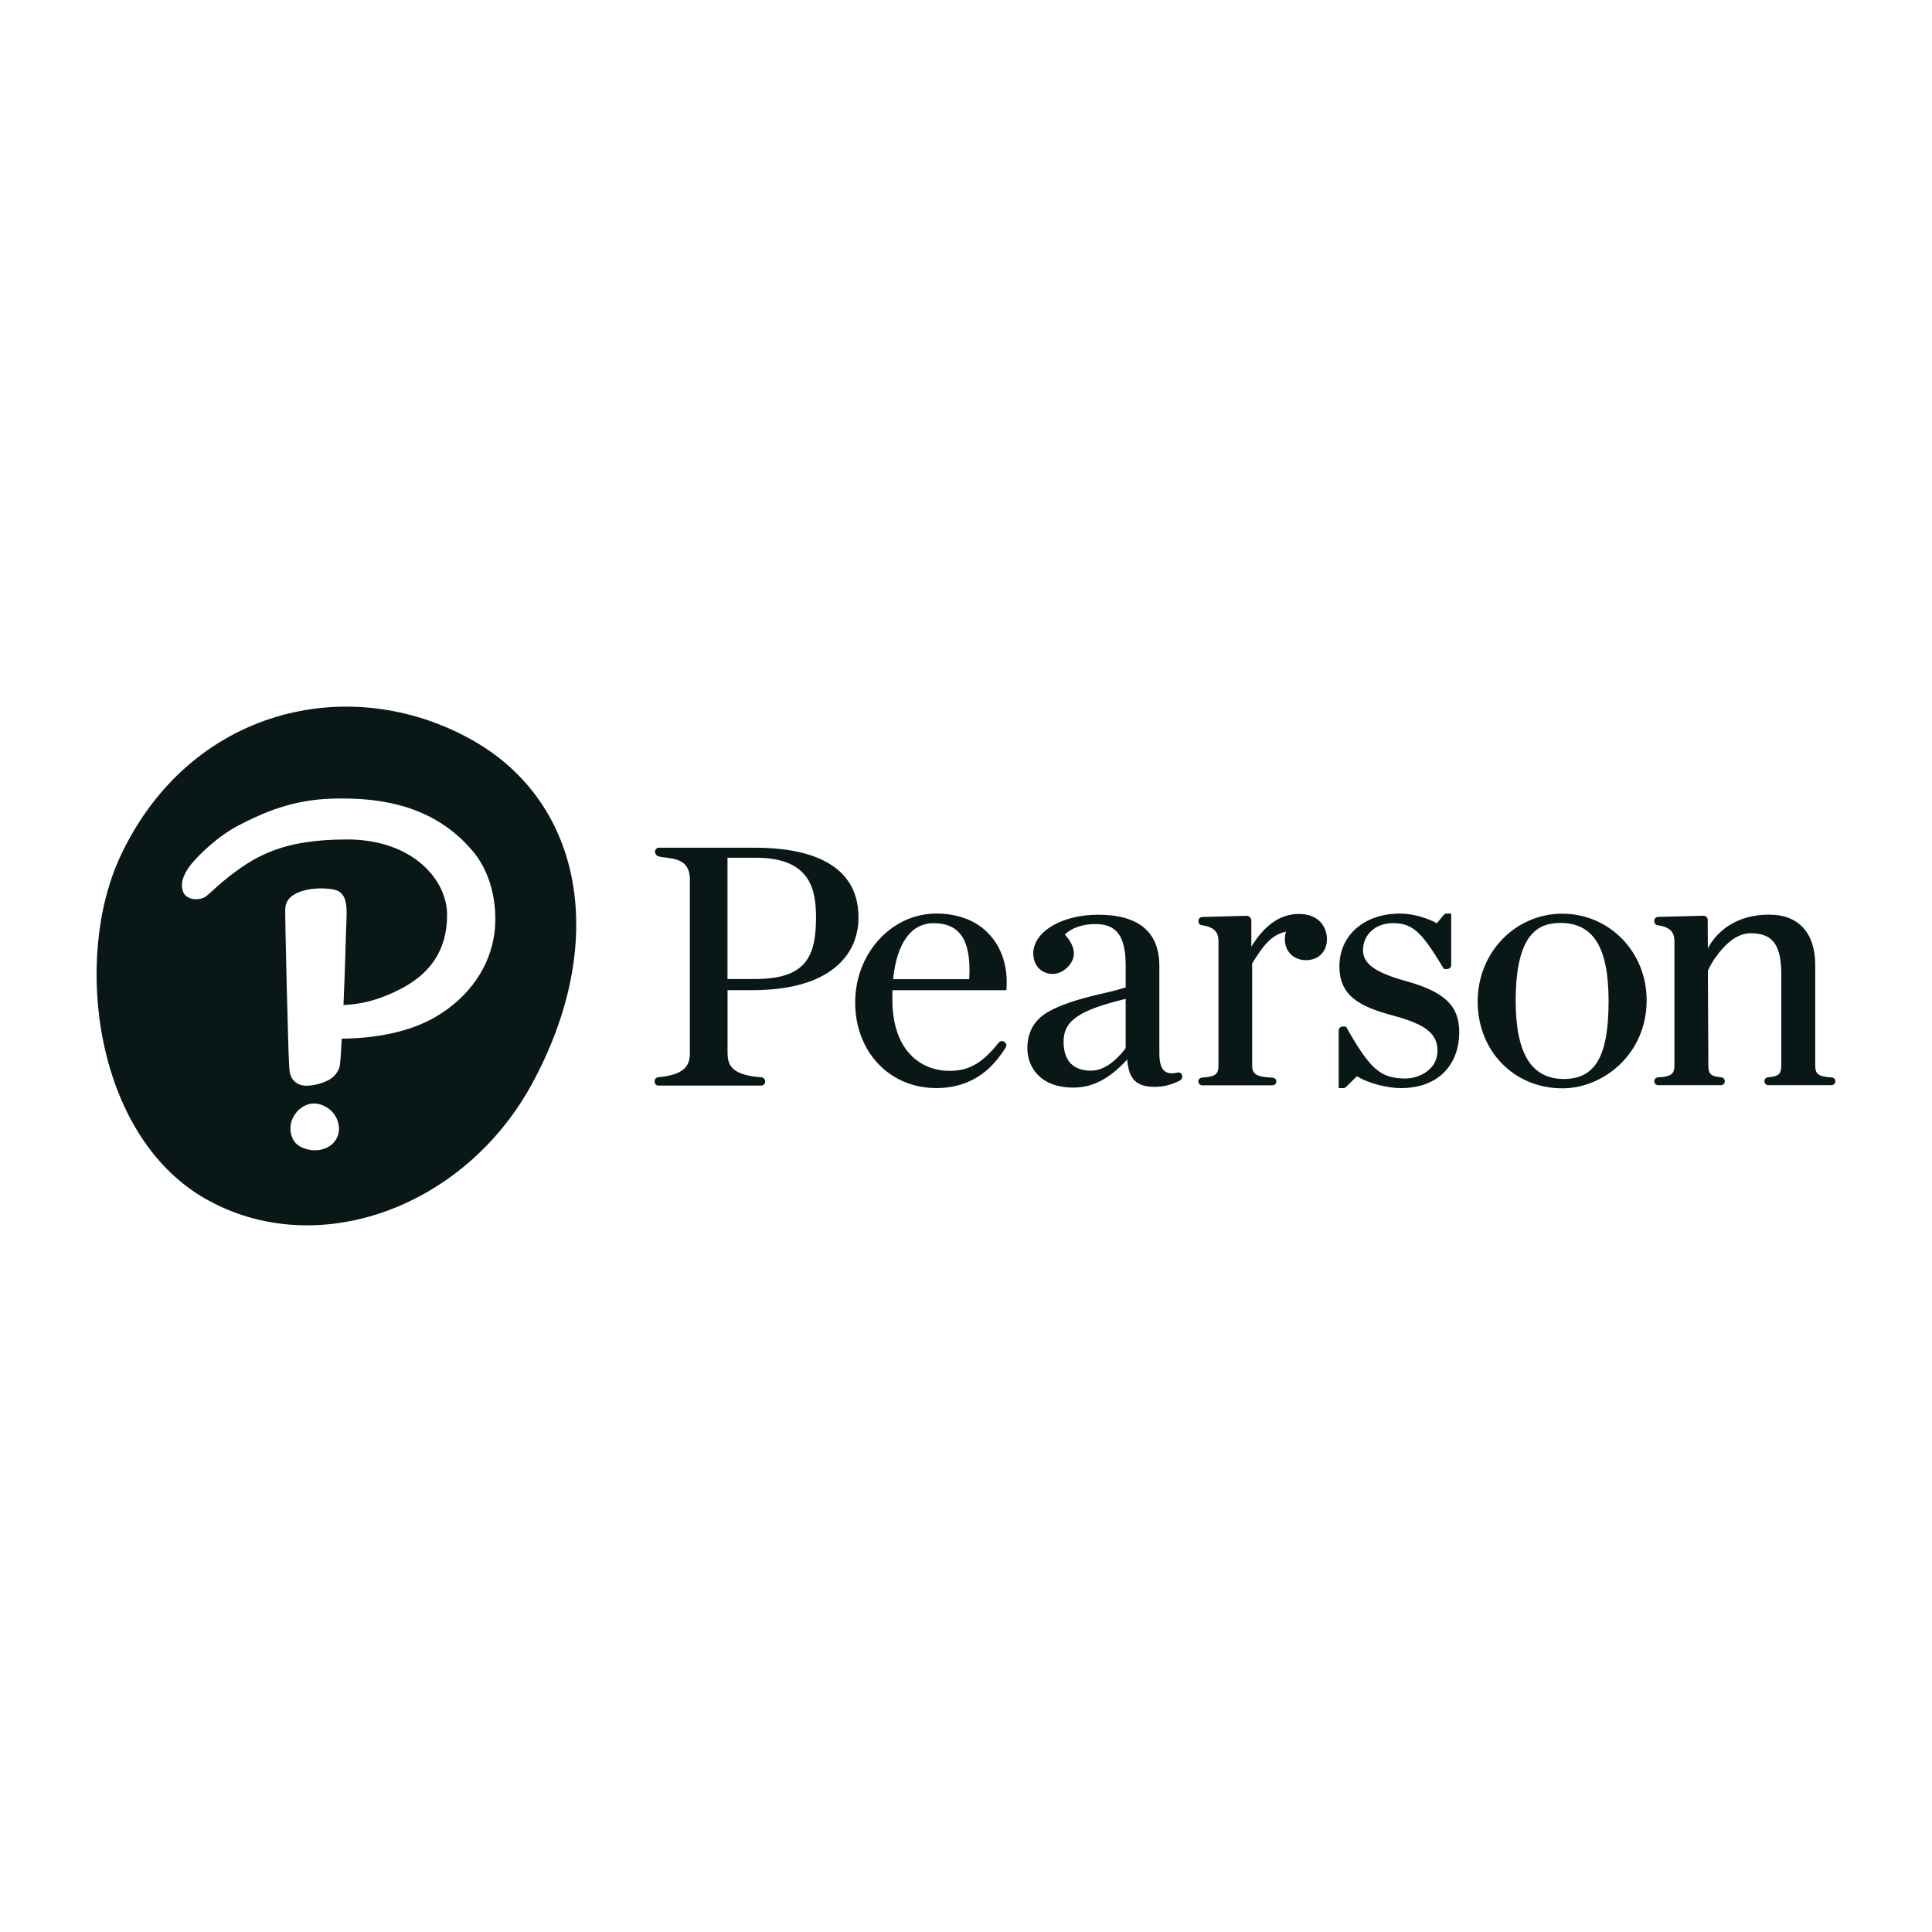
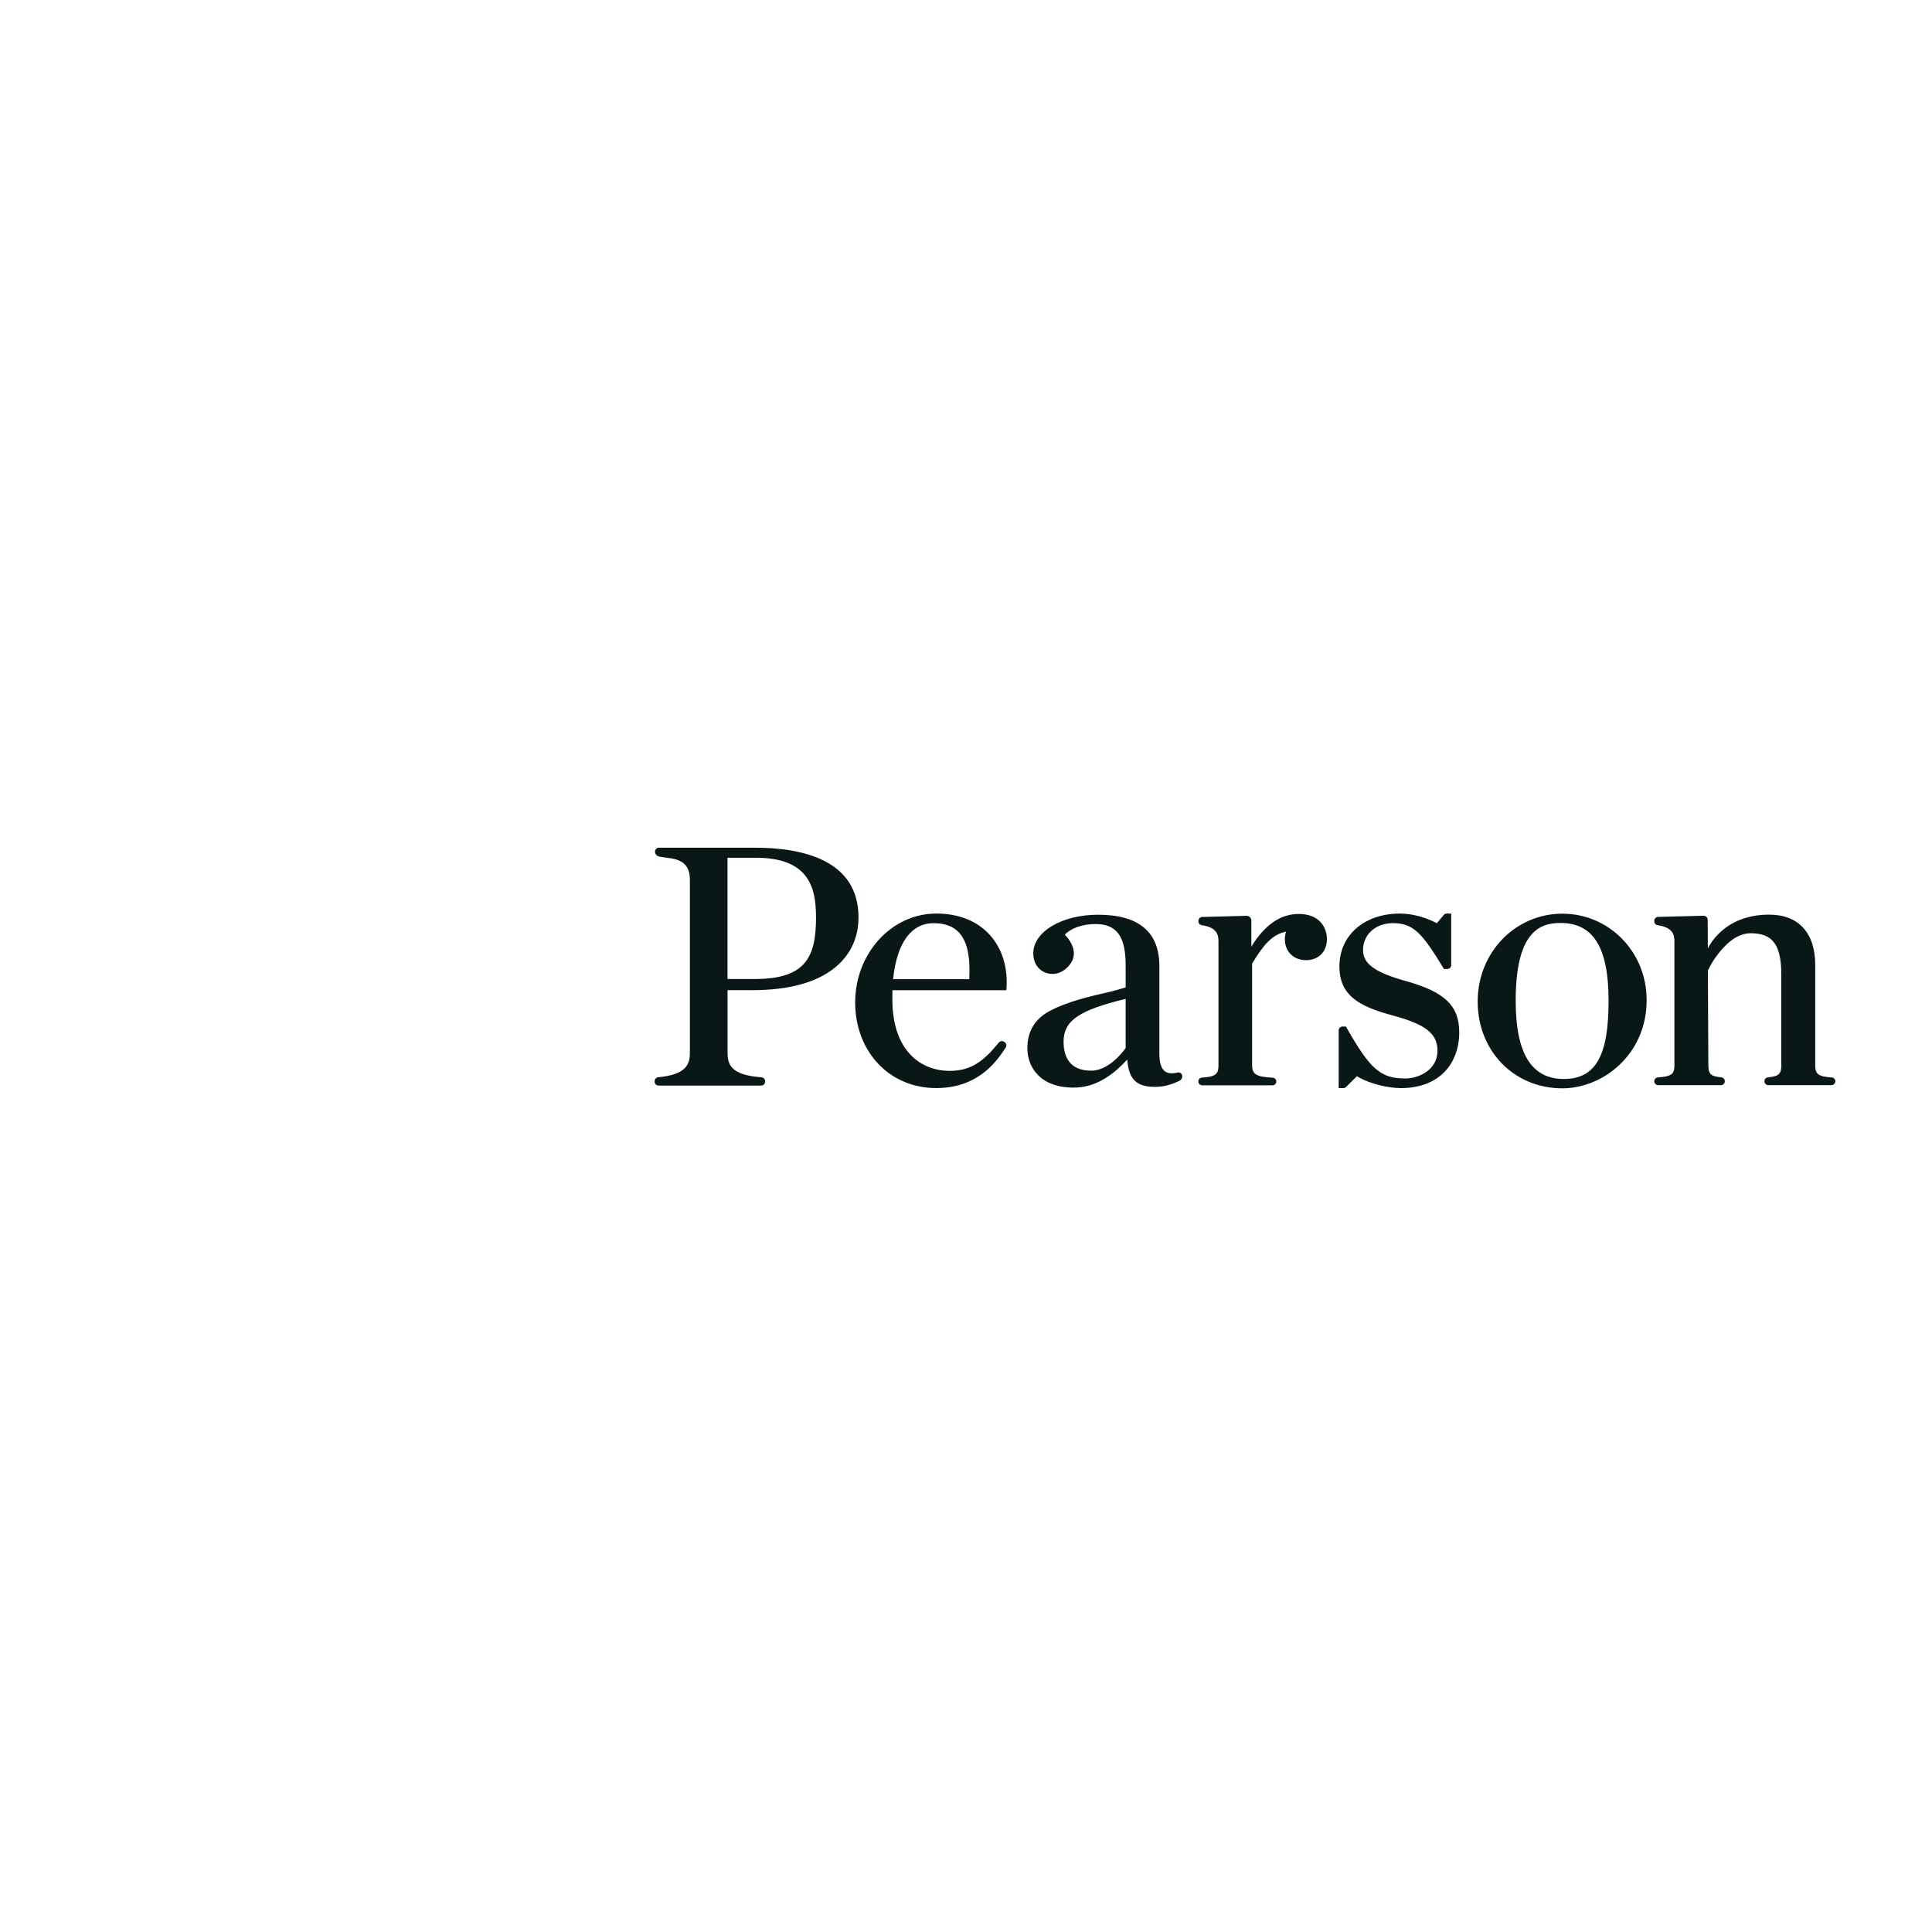
<svg xmlns="http://www.w3.org/2000/svg" id="Layer_1" viewBox="0 0 500 500">
  <defs>
    <style>.cls-1{fill:#0a1717;}</style>
  </defs>
  <path id="wordmark" class="cls-1" d="M305.89,278.14c-.17-.43-.63-.68-1.08-.58l-.14,.04c-1.34,.29-2.38,.21-3.1-.28-1.03-.68-1.53-2.23-1.53-4.73v-22.57c0-8.82-5.33-13.29-15.84-13.29-9.41,0-16.79,4.39-16.79,10.01,0,2.89,1.78,4.97,4.41,5.28,1.72,.21,3.36-.56,4.55-1.8,2.31-2.41,2.02-5.28-.79-8.35,1.66-1.71,4.6-2.73,7.95-2.73,5.46,0,7.79,3.19,7.79,10.69v5.71c-1.28,.39-2.48,.76-4.67,1.27-4.42,1.02-10.49,2.39-15.07,4.88-3.78,2.04-5.7,5.27-5.7,9.59,0,4.7,3.13,10.19,11.95,10.19,4.94,0,9.36-2.31,13.9-7.27,.39,5.15,2.37,7.08,7.17,7.08,2.31,0,4.16-.53,6.35-1.58,.59-.29,.88-.97,.63-1.57h0Zm-14.57-6.9c-1.07,1.47-4.57,5.85-8.94,5.85-5.89,0-7.13-4.08-7.13-7.5,0-5.63,4.37-8.23,16.07-11.08v12.73Zm113.01,10.42c-12.49,0-21.91-9.66-21.91-22.46s9.83-22.74,21.91-22.74,21.82,9.82,21.82,22.37c0,14.1-11.33,22.83-21.82,22.83Zm-.47-42.8c-5.4,0-11.6,2.29-11.6,20.14,0,13.62,4.07,20.24,12.45,20.24s11.59-6.24,11.59-20.24-4.07-20.14-12.45-20.14Zm-192.67-1.6c0,10.39-2.59,16.11-15.87,16.11h-7.04v-31.39h7.32c13.73,0,15.58,7.72,15.58,15.28Zm-22.9,35.32v-16.33h6.37c9.51,0,16.74-1.98,21.5-5.9,4.98-4.09,6.02-9.28,6.02-12.91,0-14.93-14.6-18.06-26.85-18.06h.05s-24.84,0-24.84,0c-.56,0-1.02,.46-1.02,1.01v.05c0,.51,.31,.97,.8,1.14,2.21,.81,8.22-.32,8.22,6.04v44.96c0,3.27-1.47,5.58-8.19,6.21-.54,.05-.93,.48-.93,1v.16c0,.55,.45,1,1.02,1h26.55c.56,0,1.02-.45,1.02-1v-.14c0-.52-.42-.96-.95-1-7.3-.58-8.76-2.81-8.76-6.22v0Zm53.99-36.15c-11.55,0-20.96,10.32-20.96,23s8.81,22.16,20.96,22.16c10.2,0,15.17-6.01,18.01-10.53,.28-.45,.16-1.04-.28-1.35l-.14-.09c-.44-.31-1.05-.22-1.39,.2-3.75,4.64-7.04,7.32-12.71,7.32-7.17,0-14.83-4.87-14.83-18.56v-.1c-.01-.6,0-1.43,.02-2.21h29.34c.08,0,.15-.06,.15-.14l.02-.23c.42-5.61-1.19-10.65-4.53-14.19-3.26-3.46-7.99-5.29-13.67-5.29h0Zm-11.15,16.98c.97-9.36,4.67-14.49,10.48-14.49,2.91,0,5.07,.8,6.59,2.43,2.1,2.24,2.98,6.3,2.64,12.06h-19.71Zm132.77,.5h0c-8.02-2.22-11.15-4.47-11.15-8.02,0-4.04,3.25-6.98,7.73-6.98,5.27,0,7.53,2.49,13.1,11.67l.07,.12s.08,.08,.08,.08h.82c.56,0,1.02-.45,1.02-1.01v-13.19c0-.08-.07-.15-.07-.15h-1.09c-.3,0-.59,.13-.78,.37l-1.78,2.13c-2.24-1.22-5.89-2.5-9.56-2.5-9.22,0-15.65,5.62-15.65,13.66,0,7.55,5.08,10.38,13.84,12.72,8.51,2.3,11.54,4.69,11.54,9.14,0,4.94-4.85,7.16-8.3,7.16-6.41,0-9.12-2.35-15.27-13.24l-.07-.13s-.08-.08-.08-.08h-.83c-.56,0-1.02,.46-1.02,1.01v14.78c0,.09,.07,.15,.15,.15h1.04c.27,0,.53-.11,.72-.3l2.81-2.77c3.29,2.01,8.21,3.07,11.4,3.07,4.79,0,8.74-1.5,11.4-4.33,2.38-2.53,3.68-6.11,3.68-10.08,0-6.88-3.72-10.48-13.74-13.28h0Zm-48.56,21.72c0,2.28-.59,3.02-4.26,3.25-.54,.04-.95,.47-.95,1,0,.55,.46,1,1.02,1h18.16c.55,0,1-.44,1-.98s-.42-.98-.97-1c-4.2-.2-5.29-.87-5.29-3.27v-26.27c2.99-4.9,5.13-7.47,8.76-8.25-.18,.62-.29,1.36-.29,1.96,0,3.19,2.26,5.42,5.49,5.42s5.4-2.23,5.4-5.42c0-3.02-1.91-6.54-7.3-6.54-4.41,0-8.63,2.5-12.26,8.47v-6.76c0-.69-.58-1.24-1.27-1.23l-11.44,.3c-.56,.02-.99,.46-.99,1v.14c0,.5,.36,.92,.85,.99,3.81,.53,4.34,2.32,4.34,4.18v31.98Zm125.59-38.63c.26,0,.52,.1,.7,.29,.2,.19,.31,.44,.32,.72l.04,7.49s3.73-8.79,15.82-8.79h.11c7.54,0,11.86,4.74,11.86,13.01v25.87c0,2.28,.59,3.02,4.26,3.25,.54,.03,.95,.47,.95,1s-.46,1-1.02,1h-16.32c-.56,0-1.02-.45-1.02-1.01s.41-.98,.93-1.02c2.97-.25,3.44-.99,3.44-3.23v-23.35c0-7.71-2.22-10.71-7.92-10.71-3.86,0-7.01,3.32-8.98,6.1,0,0-1.01,1.24-2.1,3.59l.12,24.37c0,2.24,.46,2.98,3.34,3.23,.52,.04,.93,.49,.93,1,0,.58-.46,1.03-1.02,1.03h-16.22c-.56,0-1.02-.45-1.02-1.01s.42-.97,.95-1c3.67-.23,4.26-.97,4.26-3.25v-31.94c0-1.86-.53-3.66-4.36-4.2-.49-.07-.85-.5-.85-.99v-.15c0-.55,.44-.99,.99-1.01l11.79-.3Z" />
-   <path class="cls-1" d="M122.19,191.52c-31.77-17.86-73.19-8.14-91.05,30.11-12.3,26.34-6.71,72.12,21.9,88.54,28.61,16.4,67,2.64,84.59-29.59,20.01-36.67,13.31-72.9-15.44-89.06Zm-36.47,104.79c-1.13,.89-2.58,1.38-4.2,1.38h0c-.74,0-1.48-.11-2.2-.3-1.25-.35-2.26-.94-2.92-1.7-.59-.68-.98-1.58-1.16-2.64-.26-1.64,.15-3.33,1.15-4.75,1.2-1.7,3.03-2.72,4.9-2.72,.34,0,.69,.04,1.03,.1,.99,.19,1.97,.65,2.85,1.32h0c1.59,1.22,2.54,3.12,2.56,5.07,.01,1.68-.7,3.18-2.01,4.24Zm42.21-54.68c-1.12,8.41-6.29,16.2-14.89,21.36-6.82,4.1-15.78,5.73-24.59,5.81-.07,1.38-.35,6.13-.49,6.88-.2,1.11-.6,1.7-1.08,2.32-.95,1.22-2.59,2-4.22,2.47-1.29,.36-2.58,.52-3.49,.52-.15,0-.3-.01-.45-.03-.96-.11-2.02-.55-2.68-1.28-.66-.73-1.03-1.64-1.12-2.68l-.07-.94c-.19-.81-1.21-41.69-1.01-40.96,.15-4.9,8.17-5.75,12.52-4.89,4.36,.86,3.26,6.09,3.14,12.51,0,0-.21,8.44-.61,17.37,5.55-.21,9.96-1.77,14.08-3.79,8.33-4.08,12.74-10.33,12.74-19.54s-9.08-19.51-25.84-19.51-23.96,4.17-32.07,10.79c-1.83,1.49-3.24,3-4.57,3.99-1.33,.99-4.88,1.14-5.82-1.18-1.15-2.79,.99-5.91,2.25-7.41,1.97-2.37,6.83-7.13,12.22-9.9,6.17-3.18,13.72-6.6,24.23-6.86,9.51-.23,24.52,.52,35.34,12.57l.08,.08c5.63,5.93,7.38,14.92,6.41,22.3Z" />
</svg>